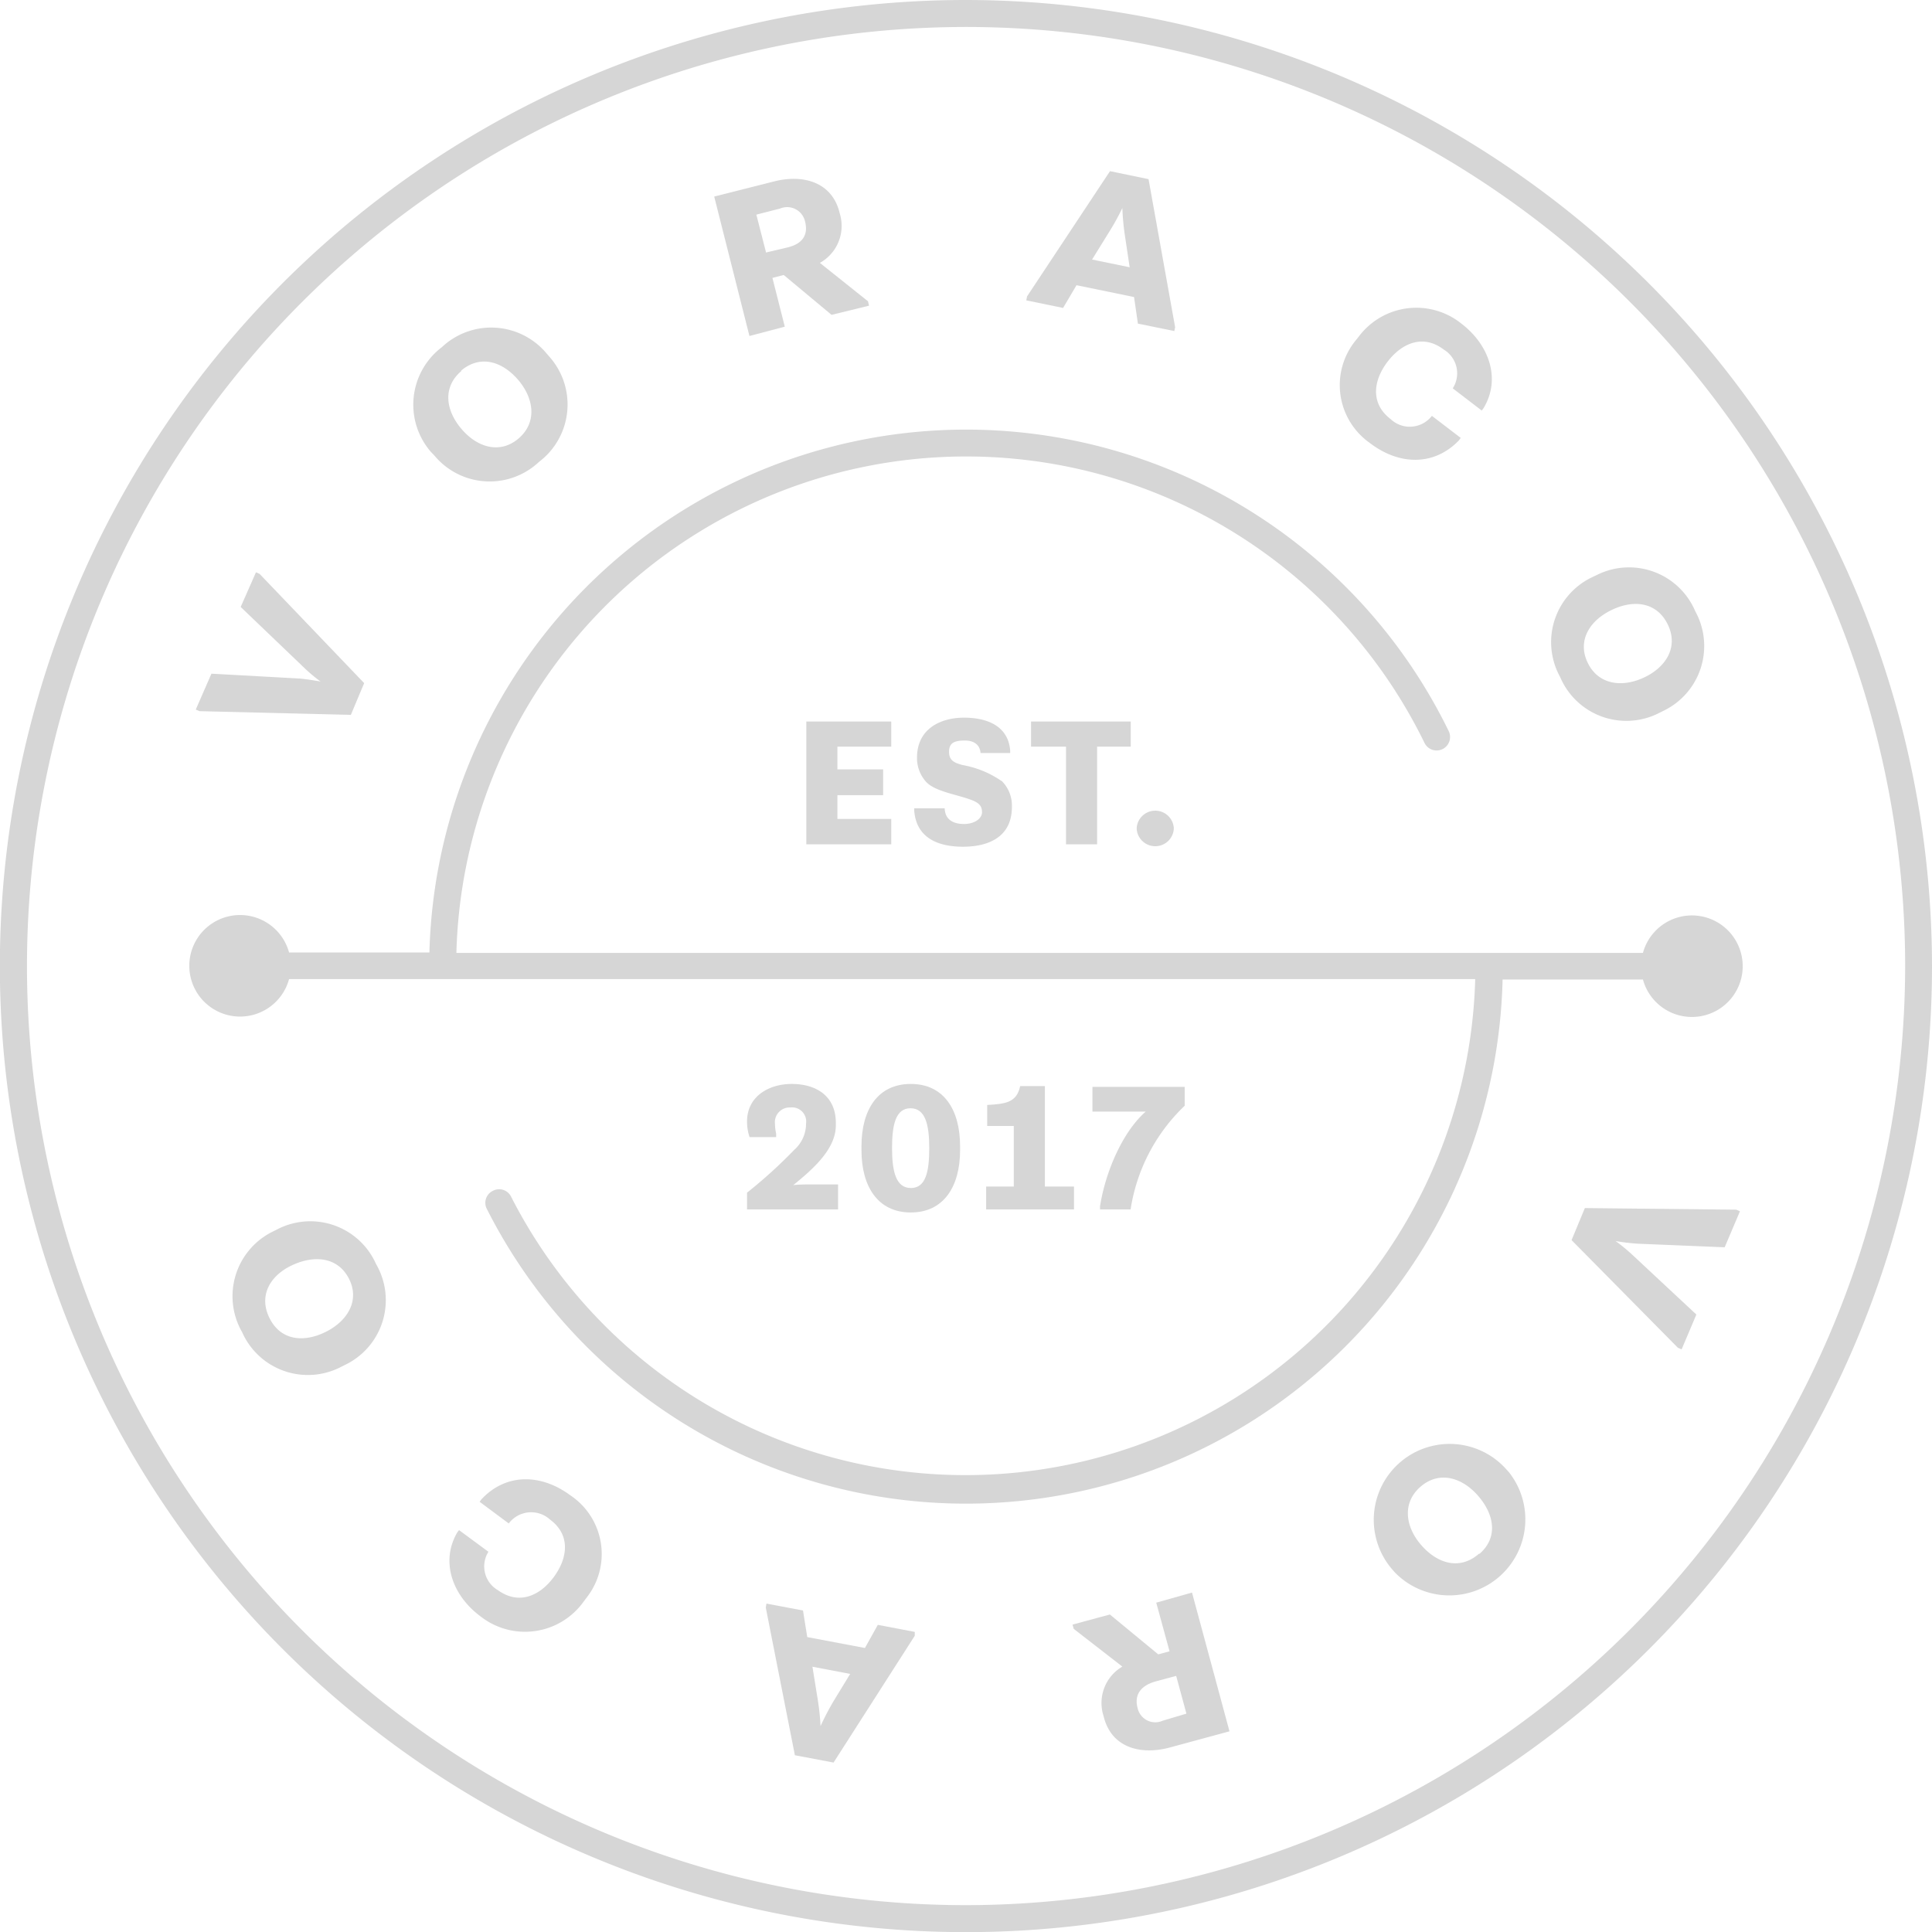
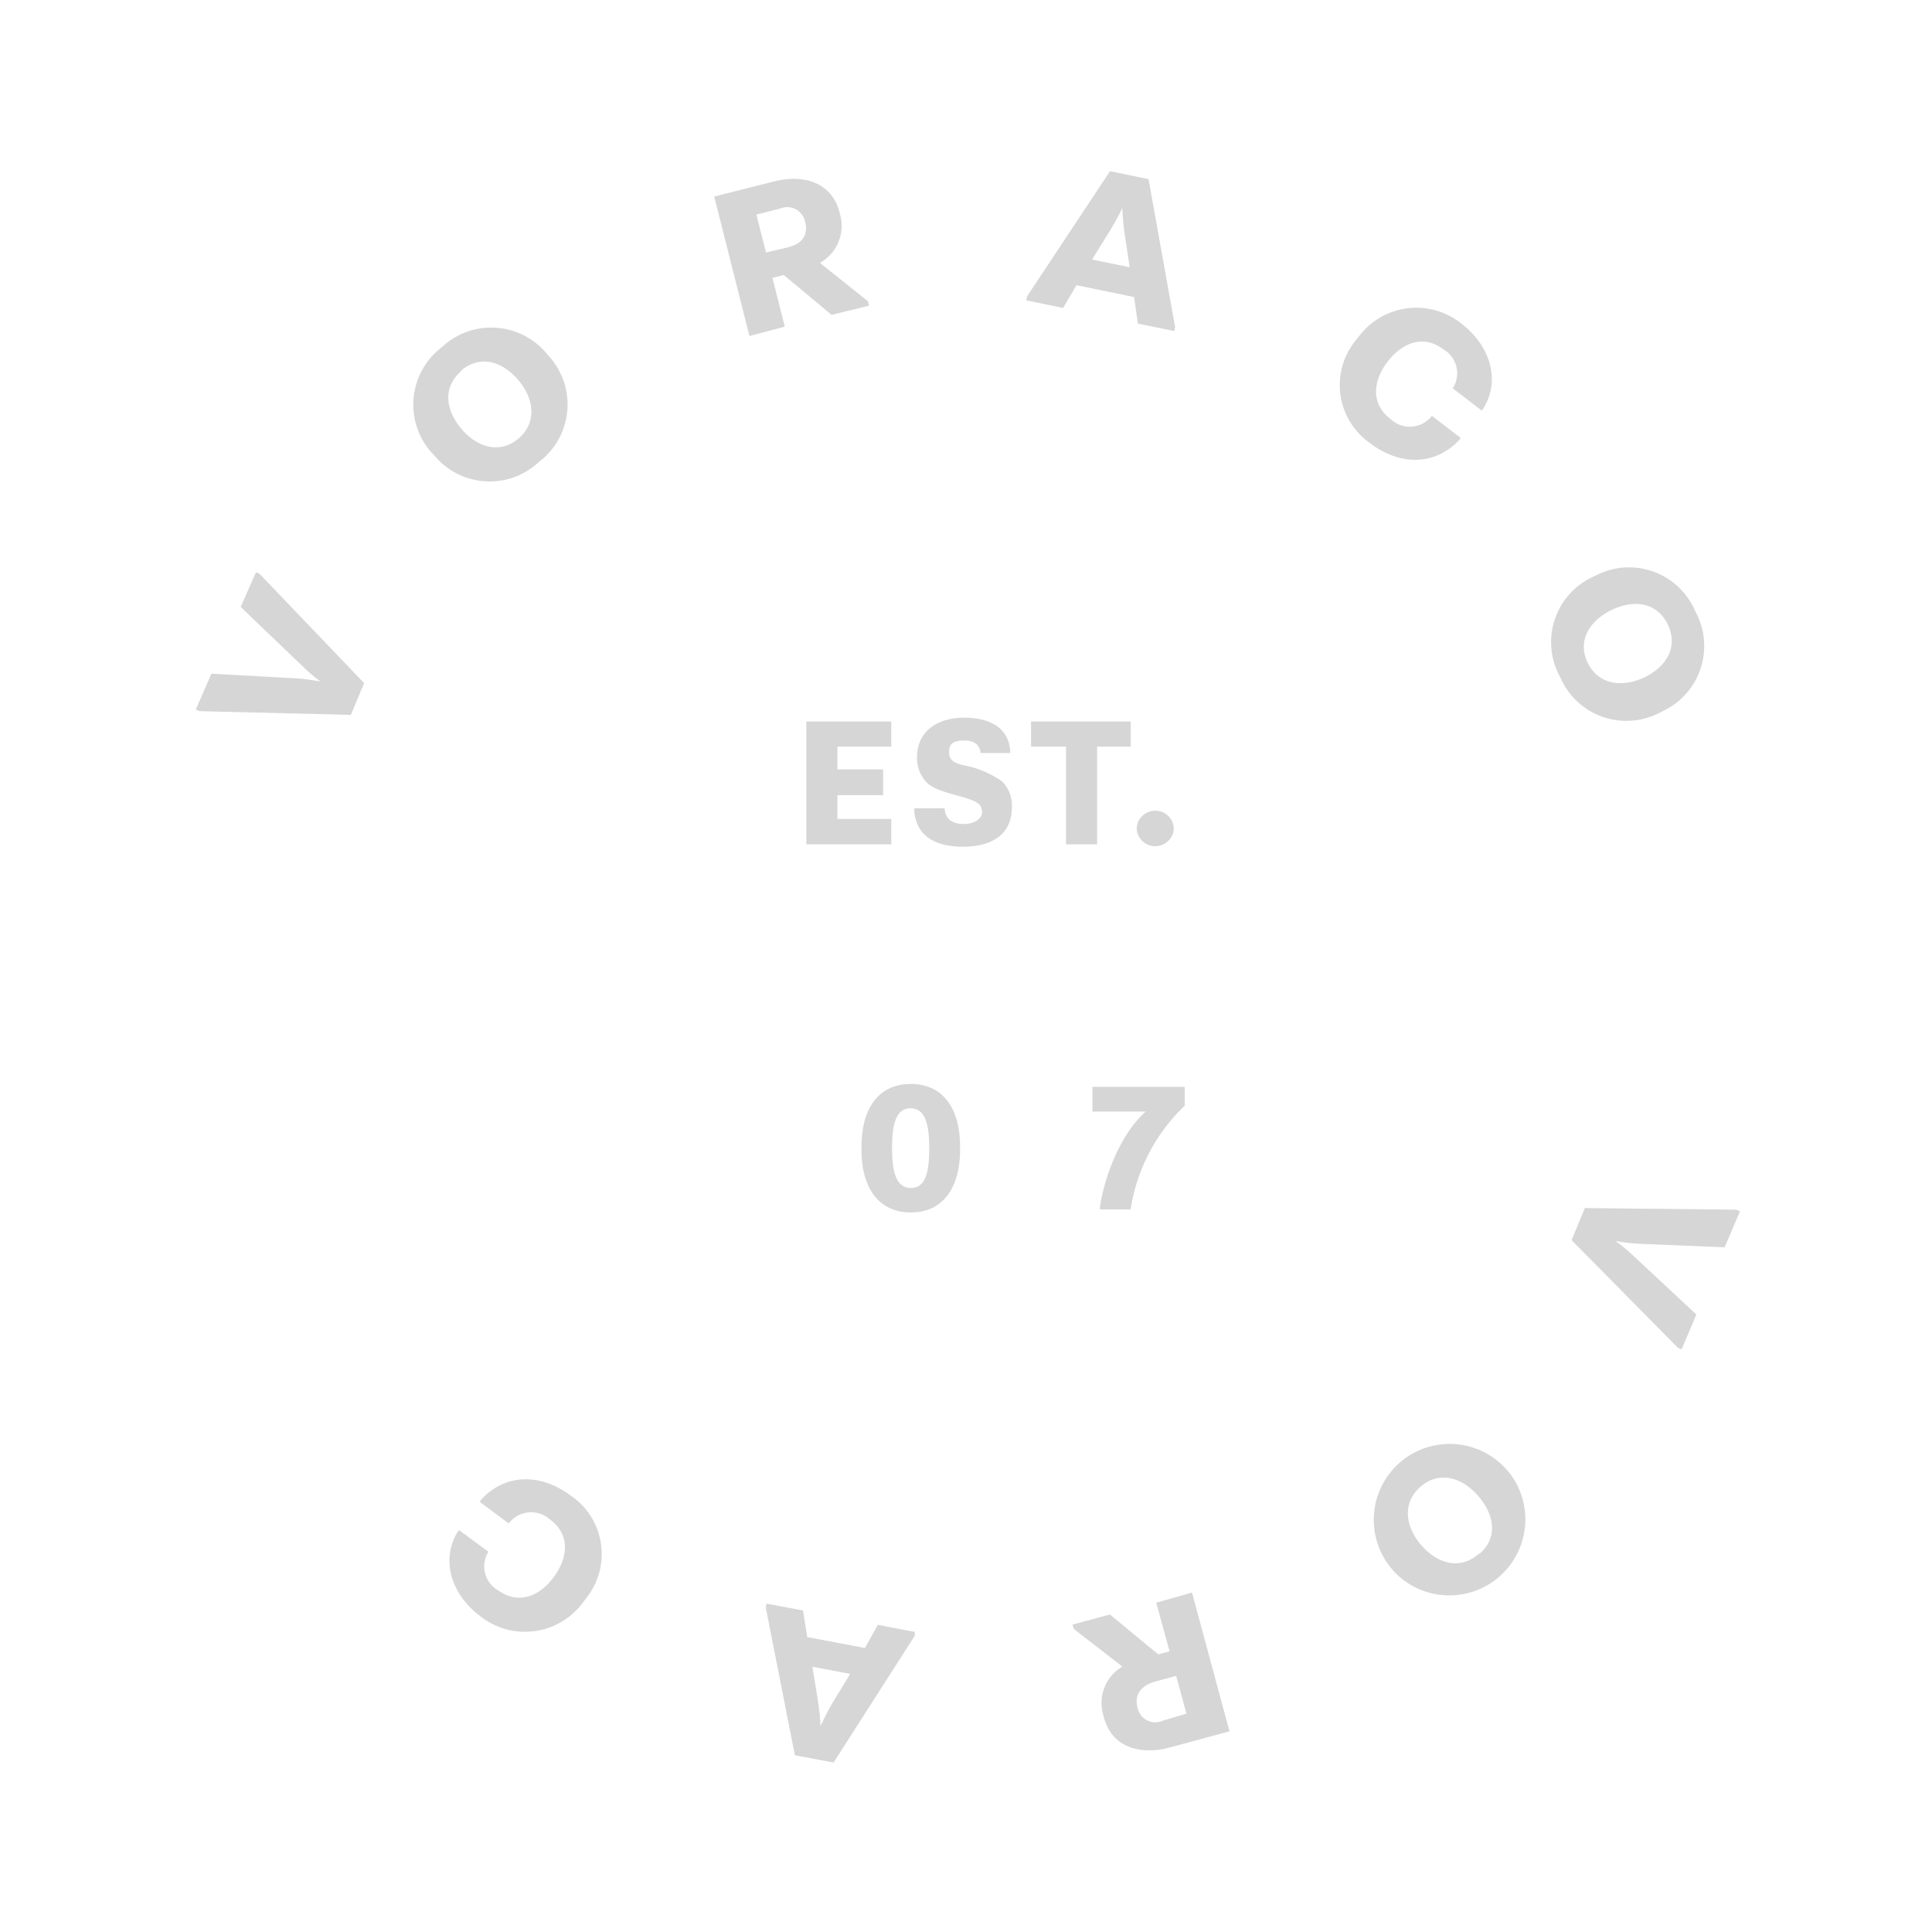
<svg xmlns="http://www.w3.org/2000/svg" viewBox="0 0 145.37 145.37">
  <defs>
    <style>.cls-1{opacity:0.4;}.cls-2{fill:#989898;}</style>
  </defs>
  <title>VRC_Website_SEALAsset 1</title>
  <g id="Layer_2" data-name="Layer 2">
    <g id="CONTENT">
      <g id="Layer_9" data-name="Layer 9">
        <g class="cls-1">
-           <path class="cls-2" d="M72.69,0a72.69,72.69,0,1,0,72.68,72.69A72.77,72.77,0,0,0,72.69,0Zm0,143.35a70.66,70.66,0,1,1,70.66-70.66A70.74,70.74,0,0,1,72.69,143.35Z" />
-           <path class="cls-2" d="M123.62,73.7a3.82,3.82,0,1,0,0-2H34.34a38.37,38.37,0,0,1,72.85-15.79A1,1,0,0,0,109,55,40.4,40.4,0,0,0,32.31,71.67H21.75a3.82,3.82,0,1,0,0,2H111A38.37,38.37,0,0,1,38.46,90.05a1,1,0,0,0-1.37-.45A1,1,0,0,0,36.65,91,40.39,40.39,0,0,0,113.06,73.7Z" />
          <path class="cls-2" d="M26.4,53.79l1-2.39-7.87-8.22-.27-.12-1.15,2.61,4.71,4.51a12.15,12.15,0,0,0,1.3,1.1l0,0c-.66-.11-1.27-.21-1.68-.23l-6.53-.36-1.18,2.7.28.12Z" />
          <path class="cls-2" d="M32.68,34.27a5.41,5.41,0,0,0,7.88.48,5.41,5.41,0,0,0,.83-7.85l-.26-.3a5.42,5.42,0,0,0-7.88-.48A5.43,5.43,0,0,0,32.42,34Zm2-6.37c1.46-1.24,3.13-.71,4.33.71s1.39,3.21,0,4.39-3.1.68-4.3-.74S33.3,29.11,34.73,27.9Z" />
          <path class="cls-2" d="M59.05,24.58l-.93-3.67.85-.22,3.6,3L65.39,23l-.08-.33-3.62-2.89a3.18,3.18,0,0,0,1.54-3.56l-.07-.26c-.57-2.24-2.7-2.87-4.91-2.31l-4.51,1.14,2.65,10.49Zm-.35-8.89a1.38,1.38,0,0,1,1.88,1c.2.79,0,1.61-1.33,1.93L57.64,19l-.73-2.85Z" />
          <path class="cls-2" d="M81,21.46l4.33.89.29,2,2.74.56.06-.29-2-11.14-2.9-.6L77.28,22.3l-.06.3,2.77.57Zm2.45-4a18,18,0,0,0,1-1.81h0a18.34,18.34,0,0,0,.19,2.06L85,20.11l-2.83-.58Z" />
          <path class="cls-2" d="M103.07,33.33c2.2,1.69,4.83,1.75,6.7-.19l.14-.19-2.17-1.66a2.1,2.1,0,0,1-3.11.24c-1.54-1.18-1.3-2.91-.22-4.32s2.68-2.08,4.22-.91a2.09,2.09,0,0,1,.68,2.92l2.18,1.67.13-.17c1.32-2.16.47-4.74-1.66-6.37a5.41,5.41,0,0,0-7.74,1l-.25.31A5.32,5.32,0,0,0,103.07,33.33Z" />
          <path class="cls-2" d="M124.79,53.67l.36-.18A5.41,5.41,0,0,0,127.56,46a5.41,5.41,0,0,0-7.4-2.74l-.36.17a5.41,5.41,0,0,0-2.41,7.51A5.41,5.41,0,0,0,124.79,53.67Zm-3.55-7.76c1.67-.82,3.41-.62,4.24,1.06s-.09,3.21-1.76,4-3.45.55-4.25-1.09S119.57,46.72,121.24,45.91Z" />
          <path class="cls-2" d="M119.25,90.9l-1,2.41,8,8.1.28.12,1.11-2.62-4.77-4.45a13.5,13.5,0,0,0-1.31-1.08v0a15.75,15.75,0,0,0,1.68.2l6.53.27,1.15-2.71-.28-.12Z" />
          <path class="cls-2" d="M113.28,110.49a5.71,5.71,0,0,0-8.59,7.52l.26.3a5.72,5.72,0,0,0,8.6-7.52Zm-2,6.42c-1.44,1.26-3.12.75-4.34-.65s-1.44-3.19-.06-4.39,3.09-.74,4.32.66S112.75,115.67,111.33,116.91Z" />
          <path class="cls-2" d="M87,120.59l1,3.66-.85.23-3.64-3-2.81.76.09.32,3.66,2.84A3.17,3.17,0,0,0,83,129l.07.25c.6,2.24,2.74,2.83,4.94,2.24l4.5-1.22-2.82-10.44Zm.49,8.88a1.36,1.36,0,0,1-1.89-.94c-.22-.79,0-1.61,1.3-2l1.6-.43.77,2.84Z" />
          <path class="cls-2" d="M65.08,124l-4.34-.82-.32-2-2.75-.52-.05.3,2.19,11.11,2.91.55,6.11-9.54,0-.29-2.78-.53Zm-2.39,4.05a20,20,0,0,0-.95,1.83h0a18.75,18.75,0,0,0-.22-2.06l-.39-2.41,2.84.54Z" />
          <path class="cls-2" d="M42.91,112.51c-2.22-1.64-4.85-1.67-6.69.31l-.13.18,2.19,1.63a2.11,2.11,0,0,1,3.11-.29c1.55,1.15,1.34,2.88.28,4.32s-2.64,2.11-4.19,1a2.07,2.07,0,0,1-.73-2.9l-2.21-1.63-.13.17c-1.28,2.18-.39,4.75,1.77,6.34a5.42,5.42,0,0,0,7.72-1.11l.24-.32A5.31,5.31,0,0,0,42.91,112.51Z" />
-           <path class="cls-2" d="M20.86,92.5l-.36.18a5.42,5.42,0,0,0-2.28,7.56,5.41,5.41,0,0,0,7.44,2.61l.36-.18a5.4,5.4,0,0,0,2.28-7.55A5.41,5.41,0,0,0,20.86,92.5Zm3.68,7.7c-1.66.84-3.4.68-4.25-1s0-3.21,1.69-4,3.44-.61,4.27,1S26.2,99.36,24.54,100.2Z" />
          <polygon class="cls-2" points="67.06 56.18 67.06 54.29 60.67 54.29 60.67 63.53 67.06 63.53 67.06 61.62 63.01 61.62 63.01 59.83 66.45 59.83 66.45 57.89 63.01 57.89 63.01 56.18 67.06 56.18" />
          <path class="cls-2" d="M72.54,62c-.85,0-1.43-.35-1.46-1.18H68.79v.2c.17,2,1.74,2.69,3.67,2.69s3.68-.74,3.68-3v-.14a2.61,2.61,0,0,0-.73-1.77,7.52,7.52,0,0,0-3-1.24c-.62-.17-1-.34-1-1s.4-.84,1.19-.84,1.14.41,1.18.94h2.23v-.19c-.15-1.82-1.69-2.47-3.48-2.47S69,54.86,69,57v.14a2.67,2.67,0,0,0,.71,1.72c.68.68,2.16.9,3.18,1.26.81.26,1,.54,1,1S73.34,62,72.54,62Z" />
          <polygon class="cls-2" points="82.55 63.53 82.55 56.18 85.08 56.18 85.08 54.29 77.58 54.29 77.58 56.18 80.21 56.18 80.21 63.53 82.55 63.53" />
          <path class="cls-2" d="M85.53,62.28v.11a1.4,1.4,0,0,0,2.79,0v-.11a1.4,1.4,0,0,0-2.79,0Z" />
-           <path class="cls-2" d="M62.89,84.68v-.2c0-2-1.46-2.92-3.32-2.92-1.69,0-3.36.91-3.36,2.83a3.63,3.63,0,0,0,.19,1.17h2V85.3a3.7,3.7,0,0,1-.09-.75,1.11,1.11,0,0,1,1.17-1.22,1.06,1.06,0,0,1,1.17,1.2,2.64,2.64,0,0,1-.9,2,36.43,36.43,0,0,1-3.54,3.21V91h6.85V89.12h-2c-.28,0-1.1,0-1.38.06v0C61.13,88,62.89,86.48,62.89,84.68Z" />
          <path class="cls-2" d="M72.24,86.54v-.29c0-2.77-1.24-4.69-3.71-4.69s-3.71,1.92-3.71,4.69v.29c0,2.75,1.24,4.69,3.71,4.69S72.24,89.29,72.24,86.54Zm-5.12-.15c0-1.8.29-3,1.39-3s1.41,1.19,1.41,3-.28,3-1.38,3S67.12,88.21,67.12,86.39Z" />
-           <path class="cls-2" d="M74.2,89.28V91h6.61V89.28H78.62V81.72H76.76c-.25,1.22-1.08,1.35-2.48,1.42v1.58h2v4.56Z" />
          <path class="cls-2" d="M82.77,90.76V91h2.3a13.62,13.62,0,0,1,4.07-7.8V81.78H82.2v1.86h2.33c.63,0,1.08,0,1.68,0l0,0C84.56,85.07,83.21,88,82.77,90.76Z" />
        </g>
      </g>
    </g>
  </g>
</svg>